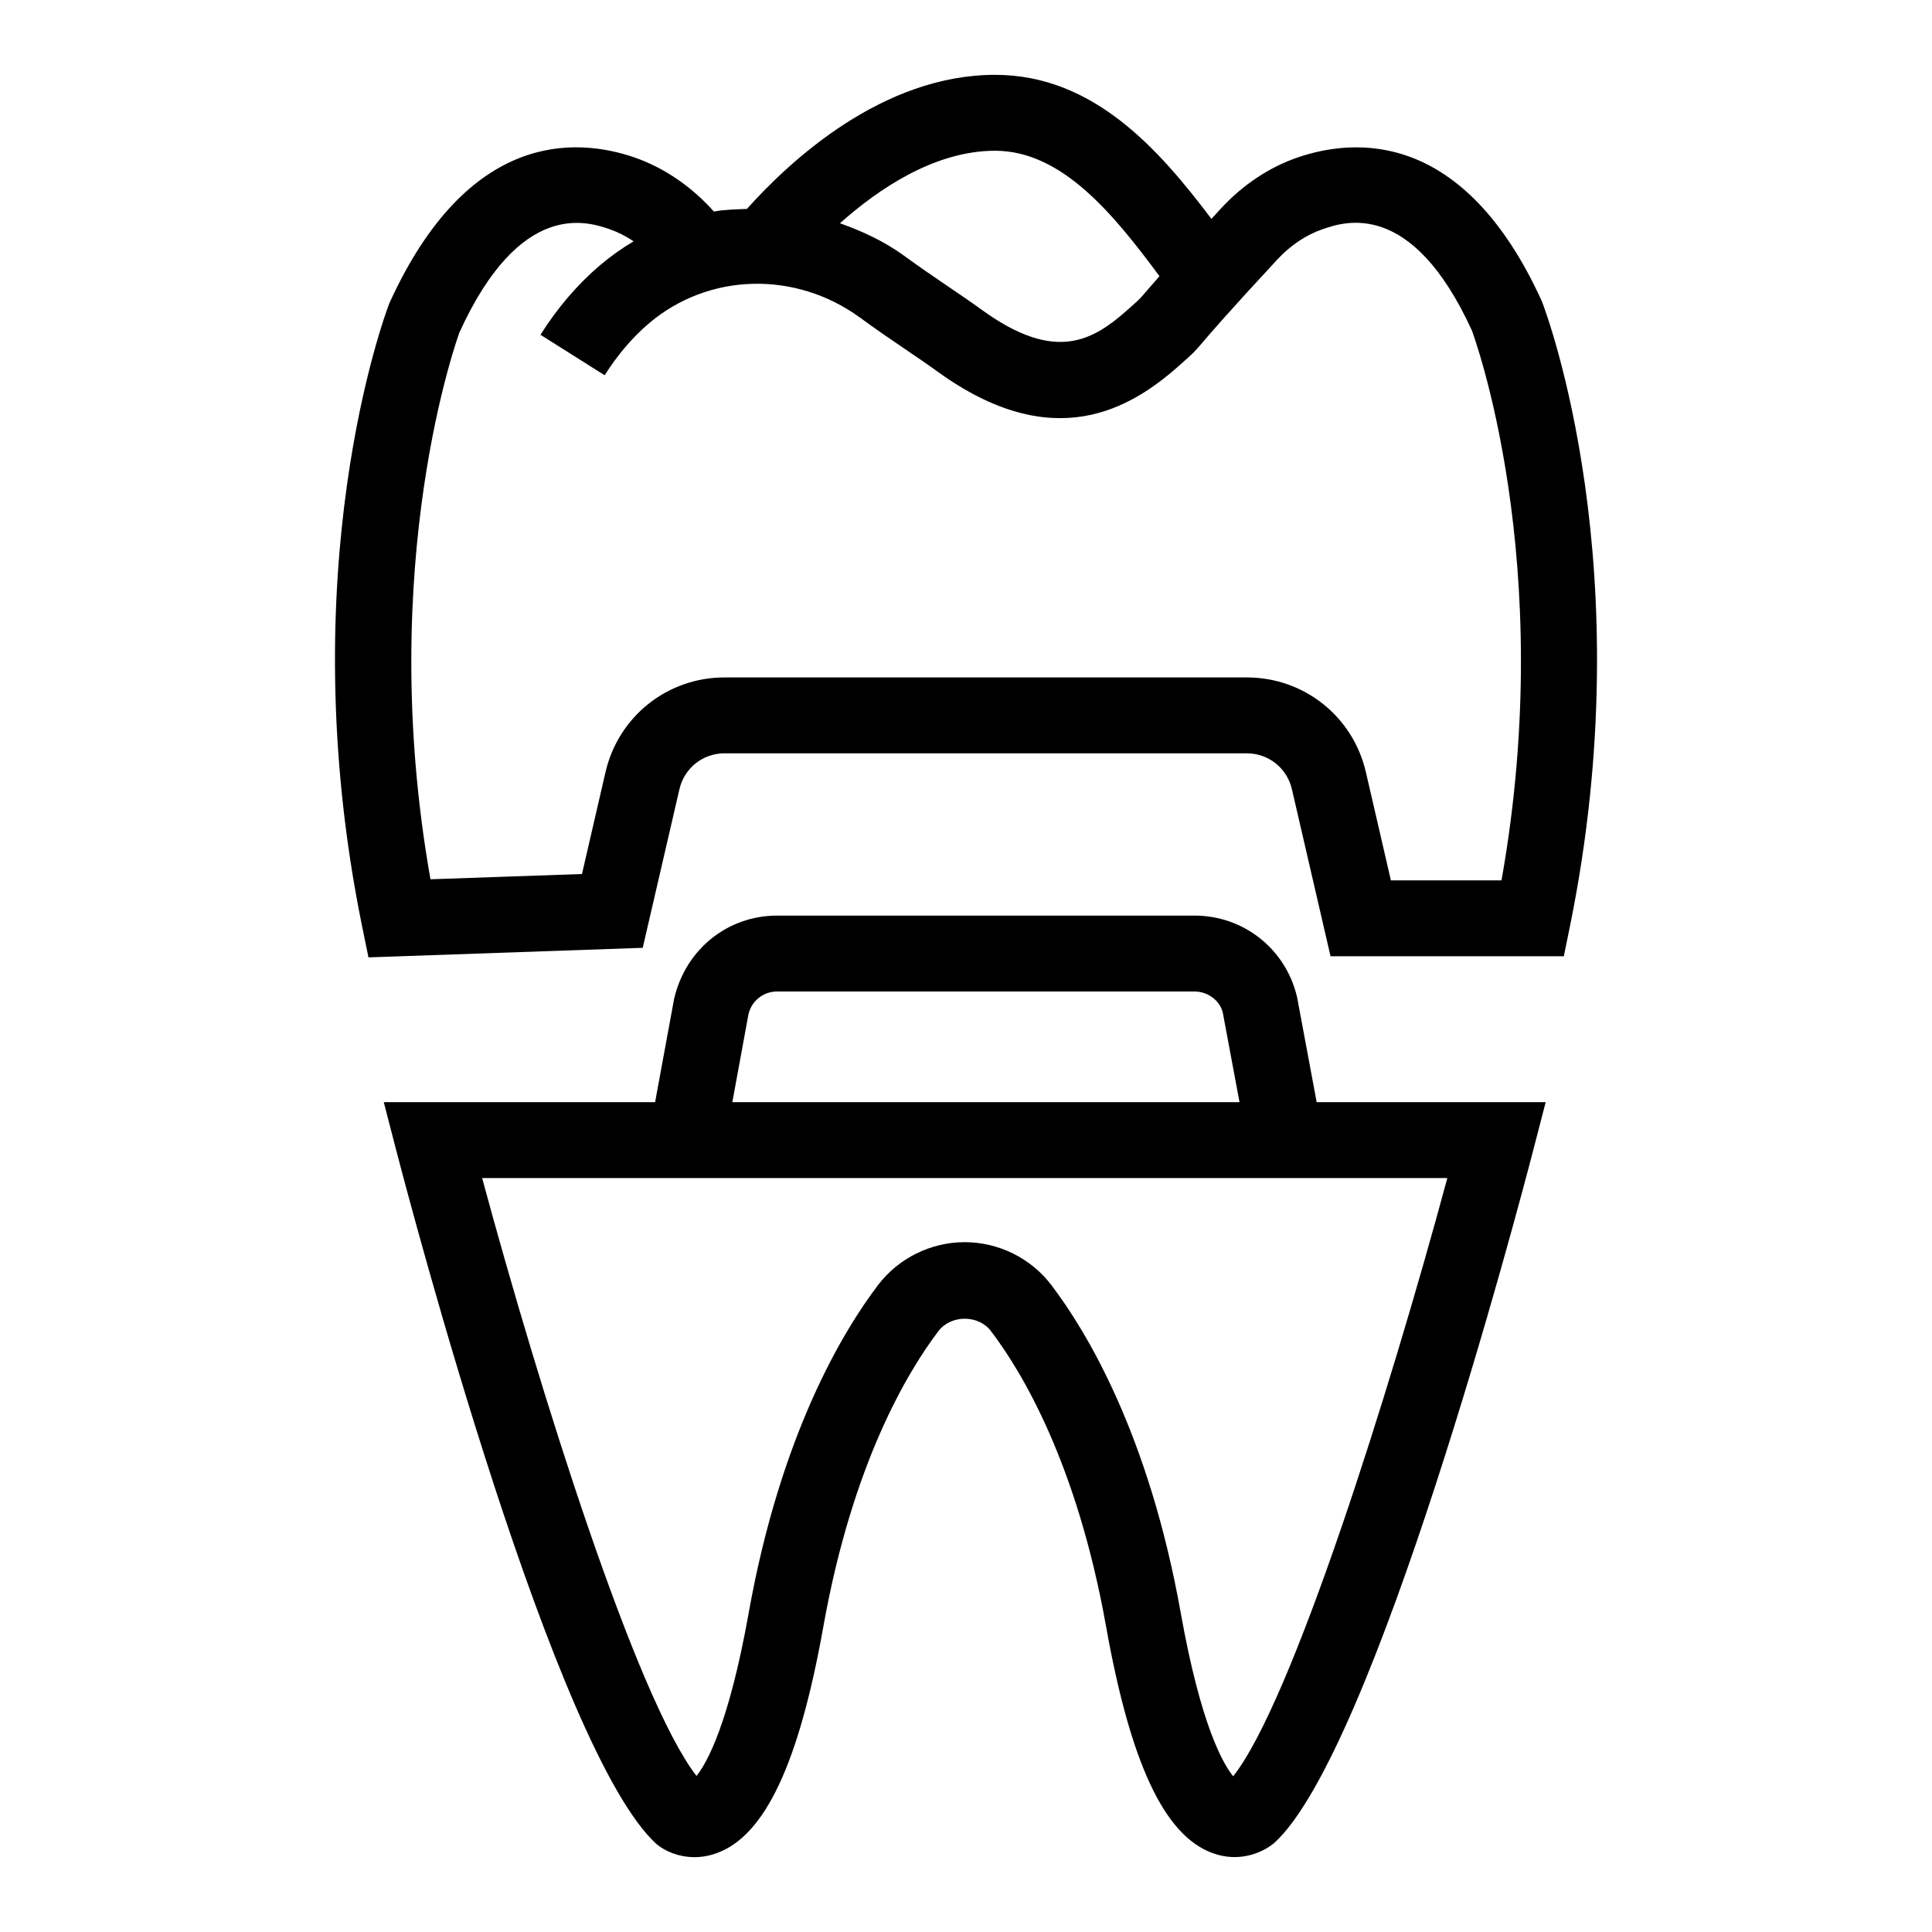
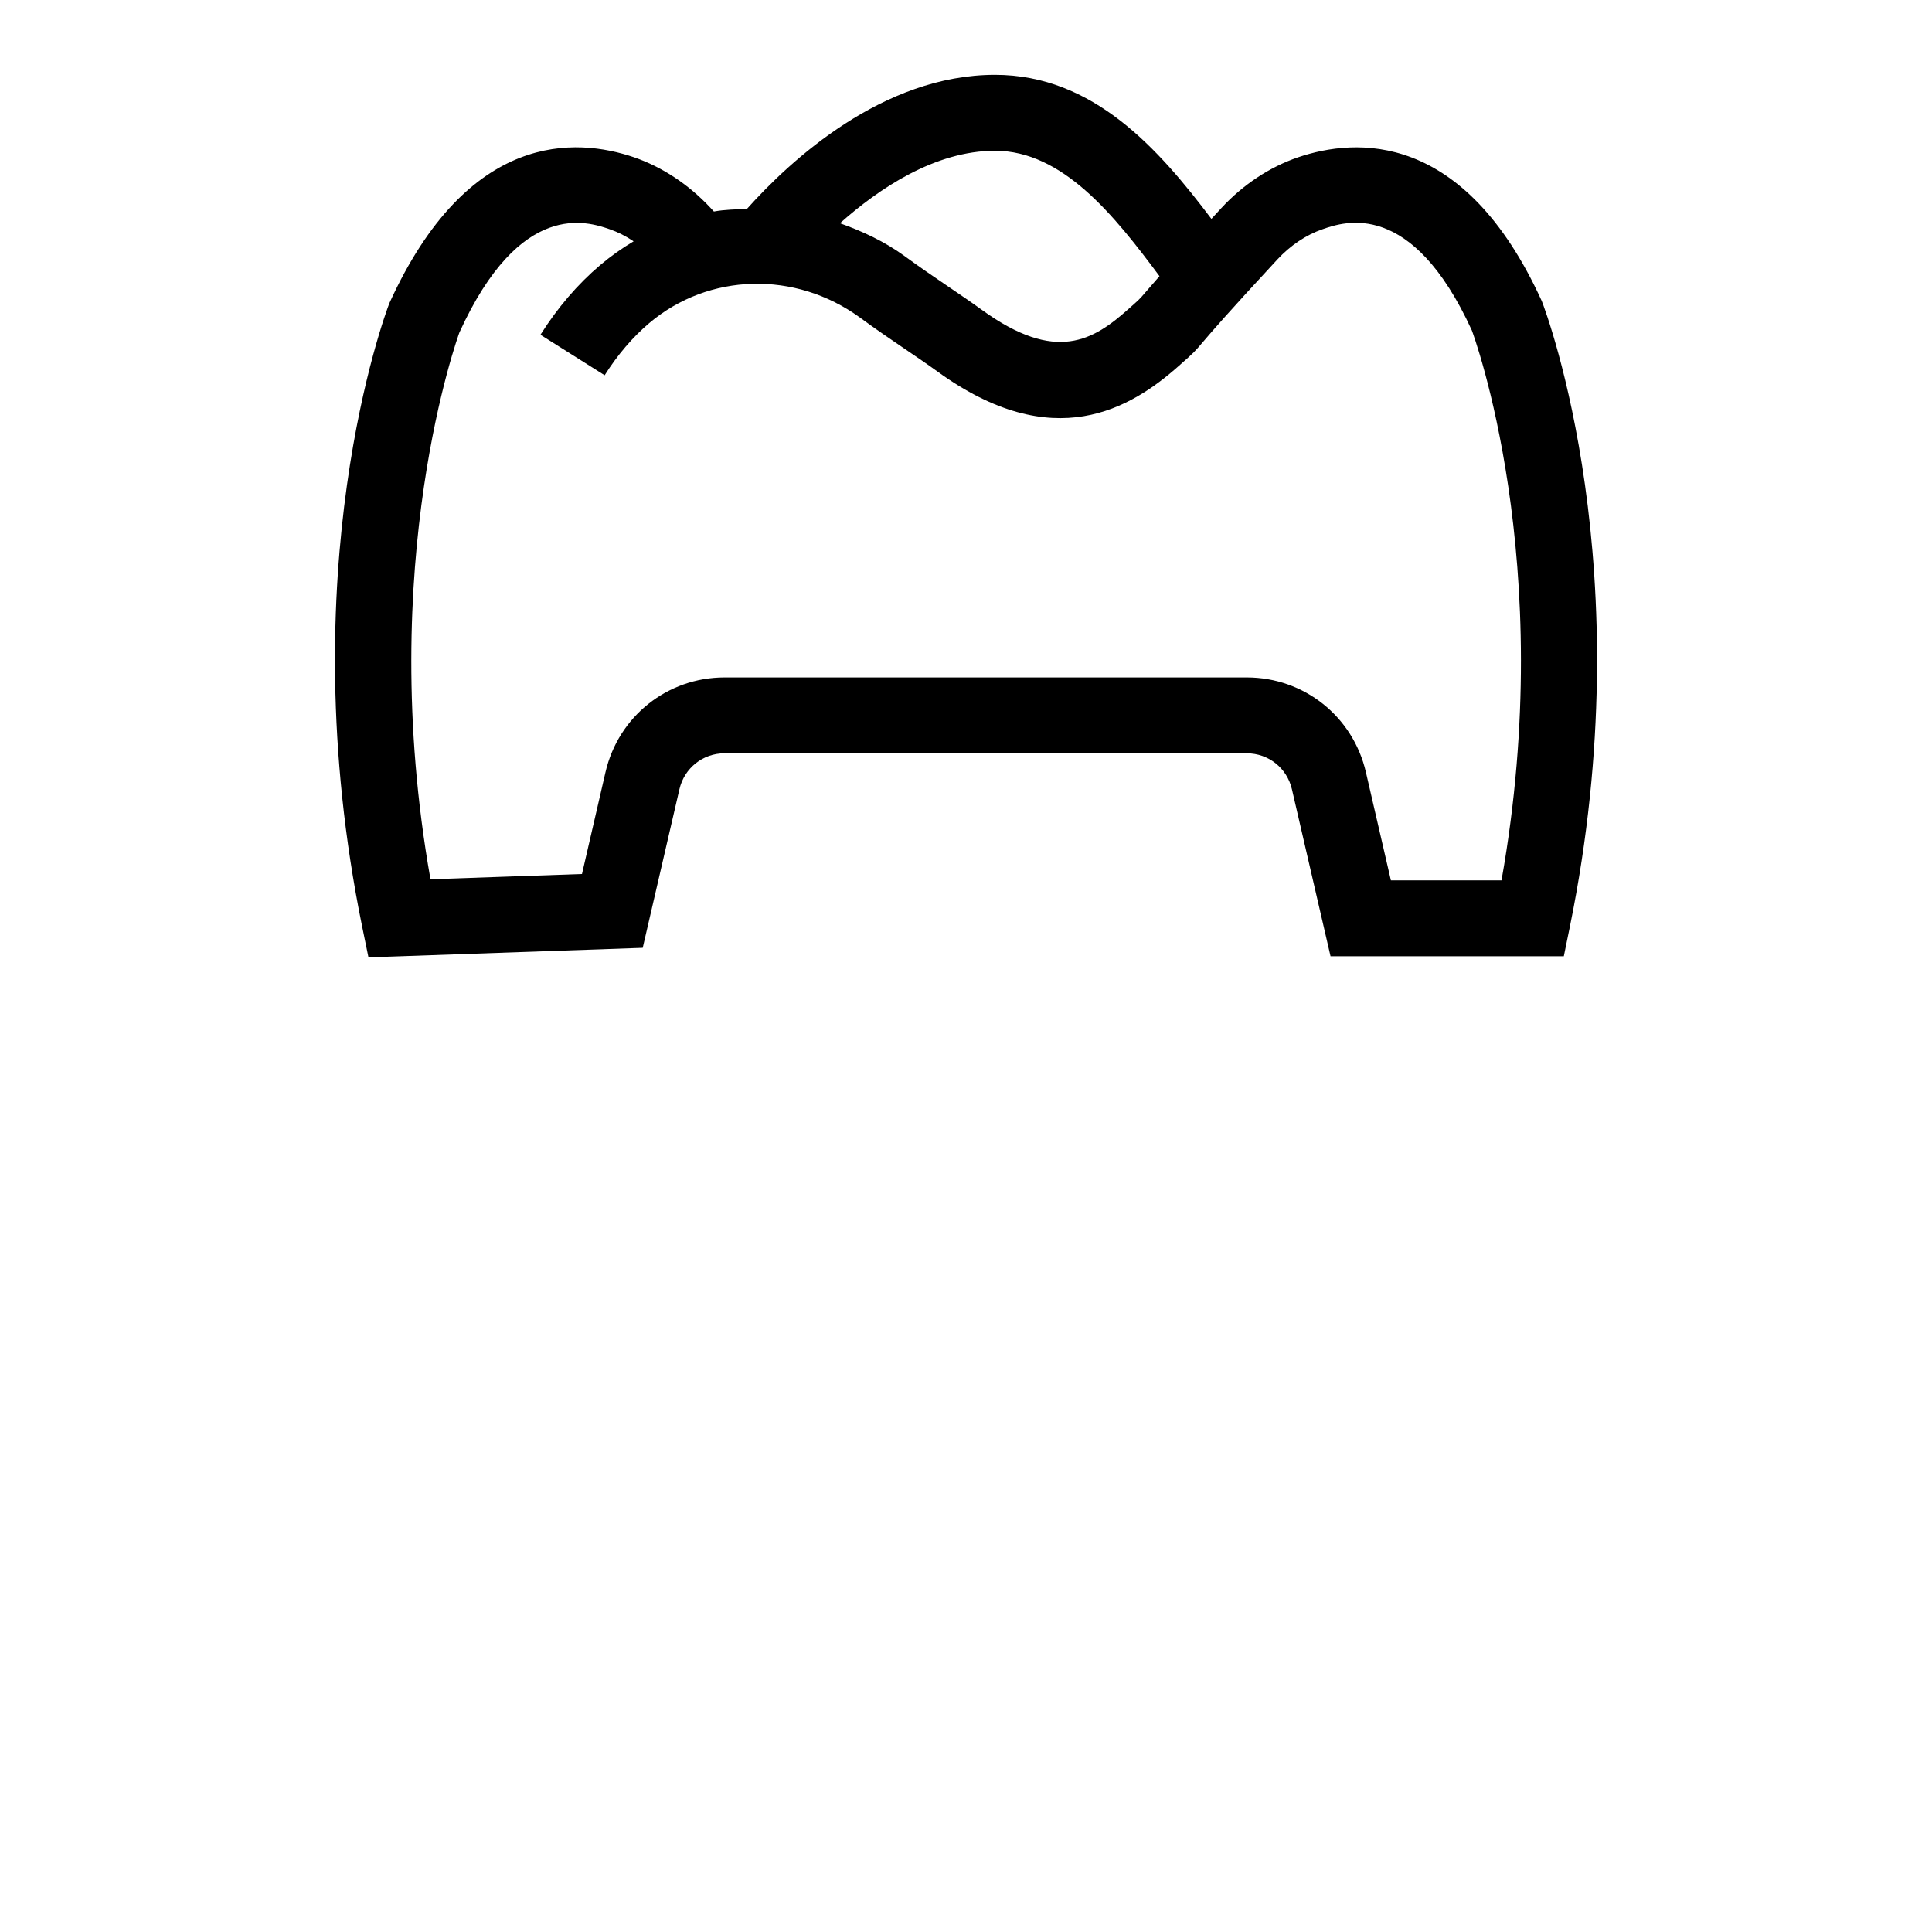
<svg xmlns="http://www.w3.org/2000/svg" fill="#000000" width="800px" height="800px" version="1.1" viewBox="144 144 512 512">
  <g>
    <path d="m552.59 223.79c-20.645-45.301-49.305-43.297-64.629-38.09-7.504 2.574-14.516 7.211-20.273 13.418-1.051 1.137-1.707 1.859-2.652 2.887-13.887-18.406-31.234-38.172-57.34-38.172-29.805 0-54.273 22.695-65.758 35.535-2.93 0.125-5.875 0.16-8.754 0.688l-0.883-0.961c-5.797-6.207-12.809-10.844-20.293-13.418-15.242-5.188-43.926-7.25-64.824 38.68-1.102 2.828-26.441 70.641-7.25 165.01l1.711 8.348 72.684-2.535 9.723-42.02c1.297-5.617 6.207-9.527 11.965-9.527l138.39 0.004c5.754 0 10.668 3.91 11.965 9.527l10.234 44.258h61.82l1.648-8.055c19.191-94.371-6.148-162.18-7.484-165.58zm-144.89-39.84c17.852 0 31.535 17.023 43.574 33.238-1.711 1.945-3.008 3.445-3.773 4.34-1.551 1.828-1.57 1.809-4.441 4.359-9.254 8.25-19.172 14.496-38.855 0.234-2.731-1.984-5.797-4.066-9.035-6.266-3.672-2.496-7.562-5.148-11.453-7.996-5.344-3.891-11.164-6.574-17.117-8.699 10.281-9.156 25.152-19.211 41.102-19.211zm134.21 193.36h-29.309l-6.621-28.66c-3.418-14.793-16.402-25.125-31.566-25.125h-138.39c-15.164 0-28.148 10.332-31.566 25.125l-6.227 26.973-40.152 1.395c-14.871-84.02 7.66-144.84 7.66-144.89 16.148-35.418 33.945-29.387 39.777-27.402 2.219 0.766 4.359 1.848 6.402 3.223-3.086 1.828-6.051 3.93-8.859 6.305-5.973 5.066-11.297 11.277-15.832 18.465l17.012 10.727c3.438-5.441 7.426-10.098 11.824-13.828 15.754-13.32 38.68-13.926 55.789-1.492 4.066 2.984 8.152 5.773 12.004 8.387 3.066 2.082 5.973 4.047 8.566 5.934 30.762 22.297 51.27 9.82 64.059-1.551 4.086-3.613 4.066-3.633 6.344-6.305 2.043-2.398 6.324-7.406 19.645-21.785 3.496-3.773 7.66-6.562 12.004-8.055 5.894-2.062 23.652-8.016 39.582 26.812 0.234 0.625 22.902 61.246 7.856 145.75z" />
-     <path d="m487.74 408.27c-2.945-12.73-14.125-21.629-27.207-21.629h-110.58c-13.082 0-24.262 8.898-27.305 22.059l-5.039 27.383-71.906 0.004 3.262 12.594c4.223 16.246 42.02 159.53 69.047 184.05 2.199 1.82 5.816 3.434 10.039 3.434 1.906 0 3.91-0.332 5.992-1.102 12.73-4.676 21.688-23.77 28.168-60.07 7.738-43.355 22.414-67.613 30.488-78.242 3.301-4.359 10.629-4.379 13.926 0.02 8.074 10.609 22.746 34.867 30.488 78.223 6.484 36.301 15.441 55.395 28.168 60.07 6.68 2.496 12.848 0.273 16.402-2.652 26.656-24.203 64.453-167.48 68.676-183.73l3.262-12.594h-60.688zm-145.39 4.516c0.824-3.555 3.949-6.031 7.602-6.031h110.58c3.652 0 6.777 2.477 7.523 5.617l4.43 23.711-134.41 0.004zm128.45 201.94c-2.731-3.359-8.605-13.652-13.887-43.277-8.484-47.5-25.105-74.805-34.258-86.848-5.402-7.152-14.008-11.414-23.004-11.414-8.977 0-17.582 4.262-22.984 11.395-9.152 12.062-25.773 39.367-34.258 86.867-5.246 29.426-11.078 39.777-13.828 43.195-15.93-20.508-41.527-101.89-56.812-158.45h255.79c-15.363 56.875-41.156 138.87-56.754 158.53z" />
  </g>
</svg>